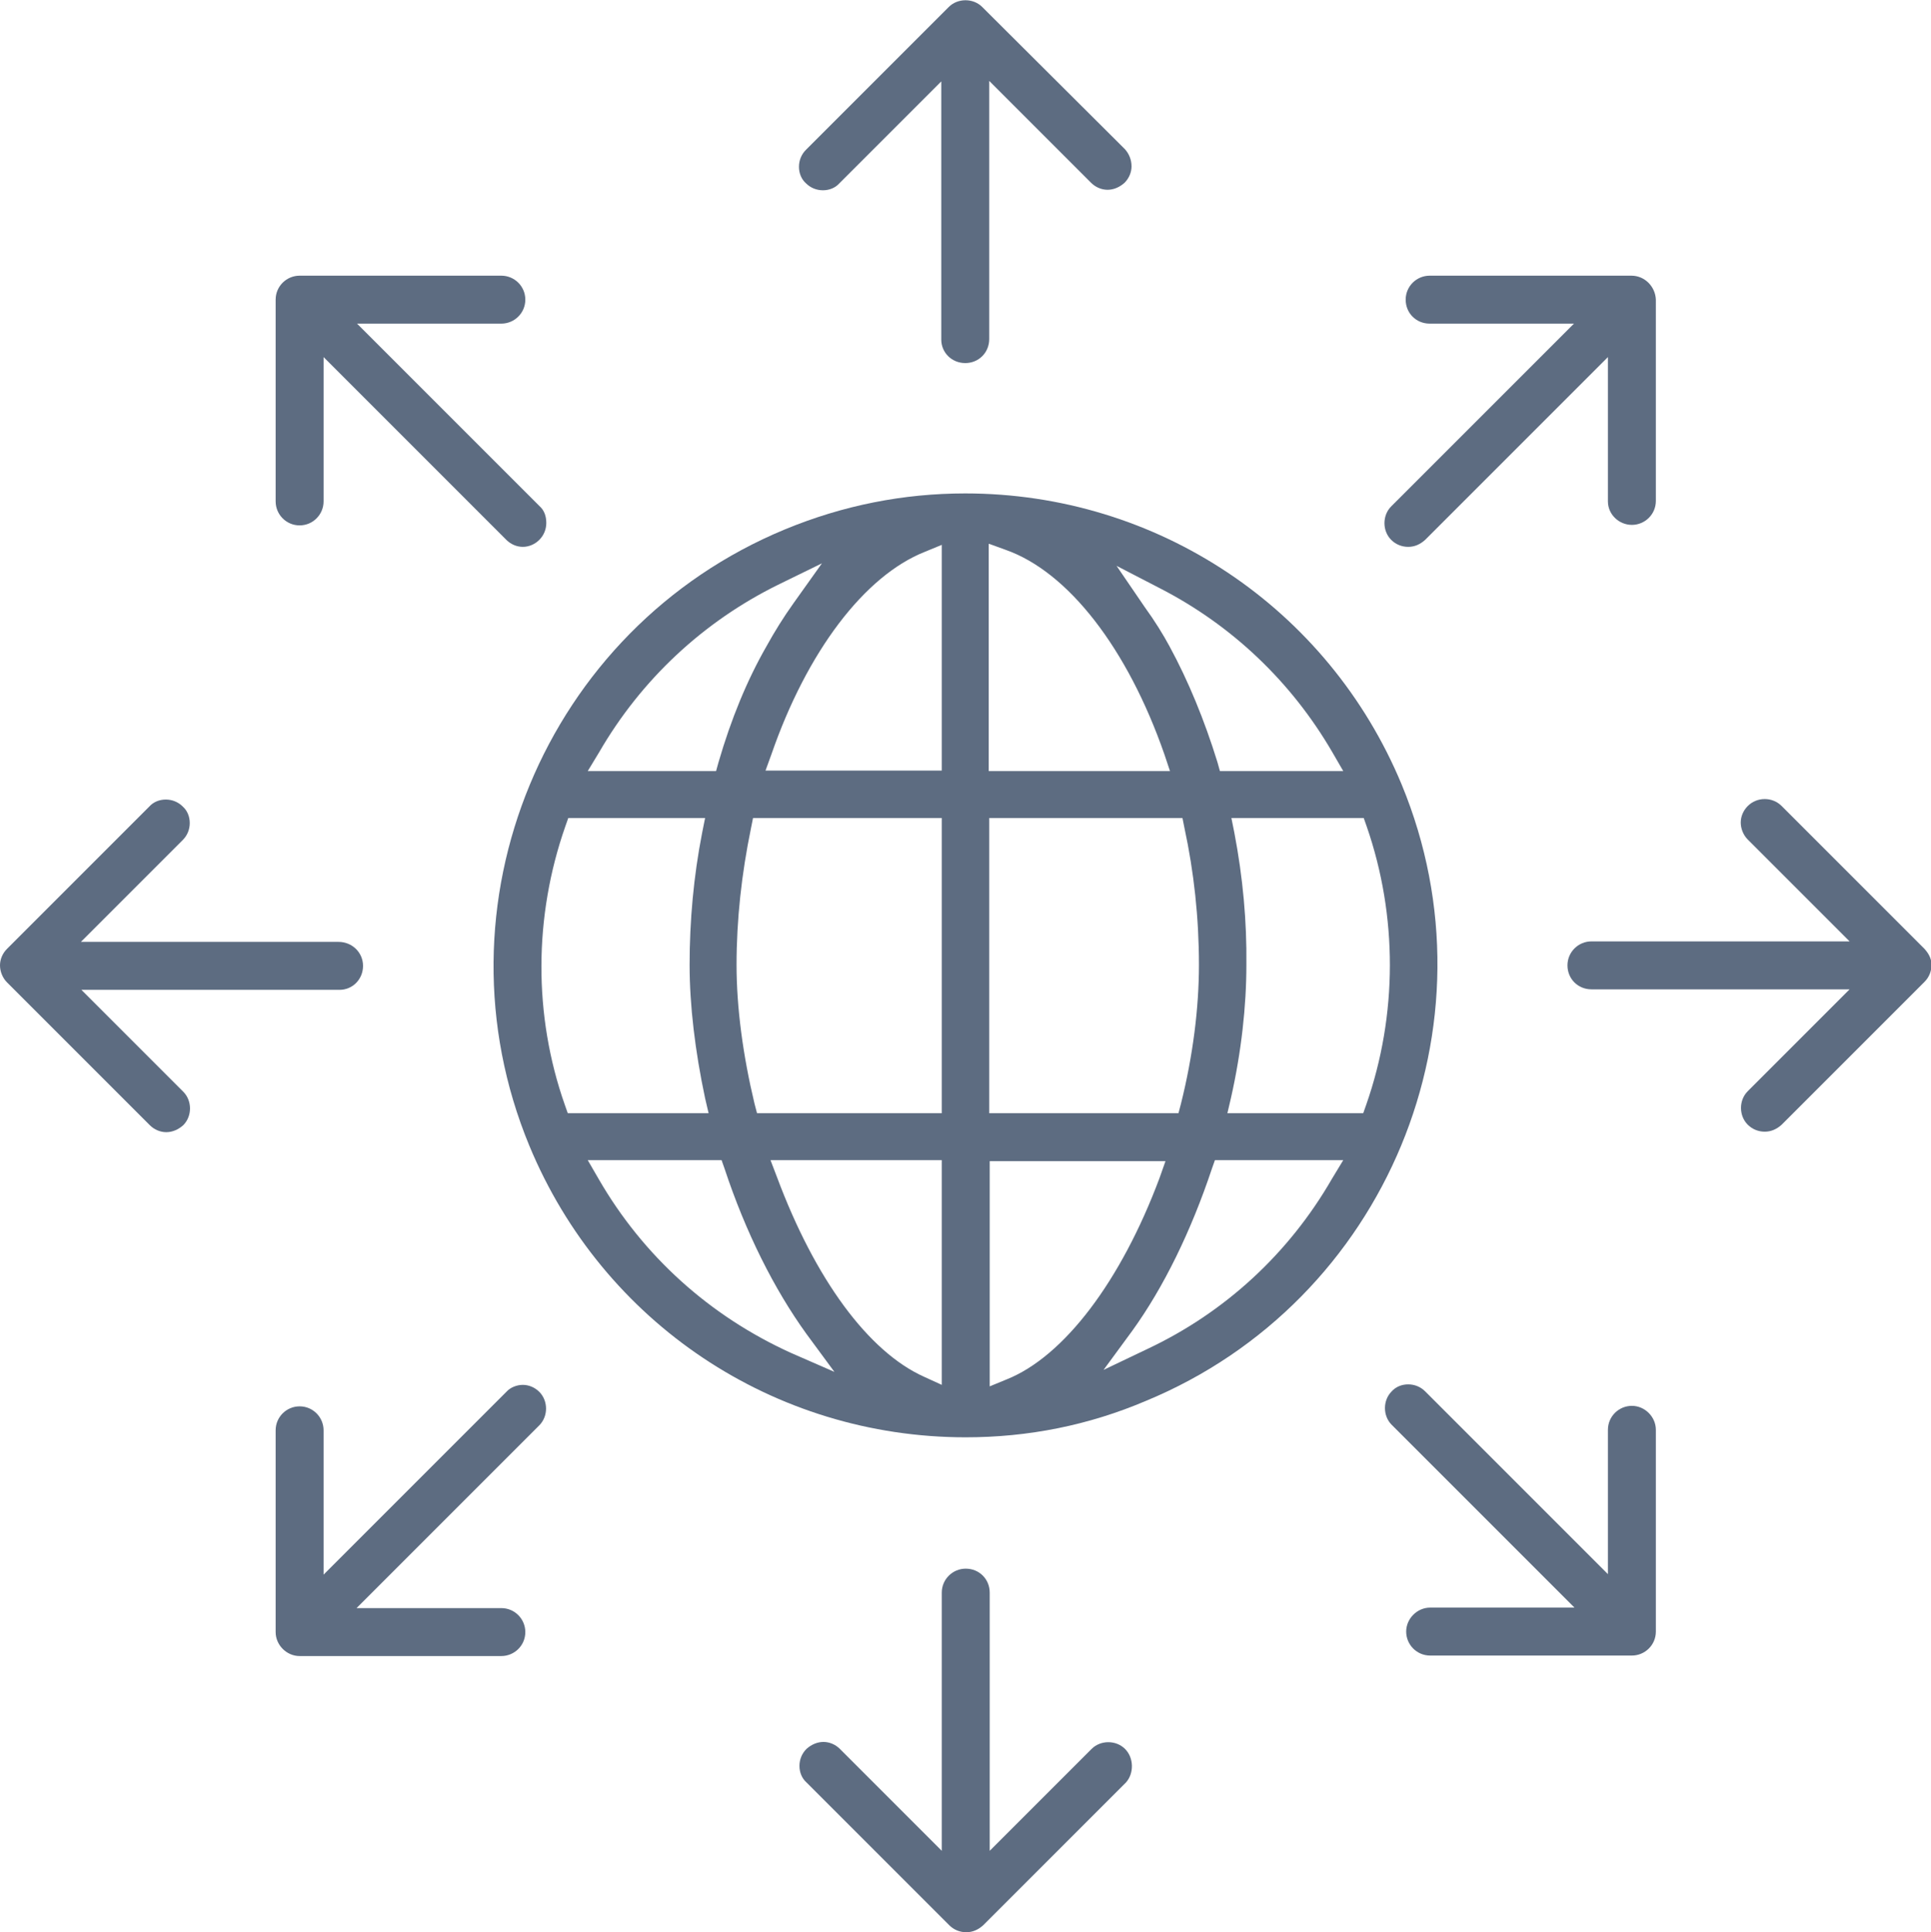
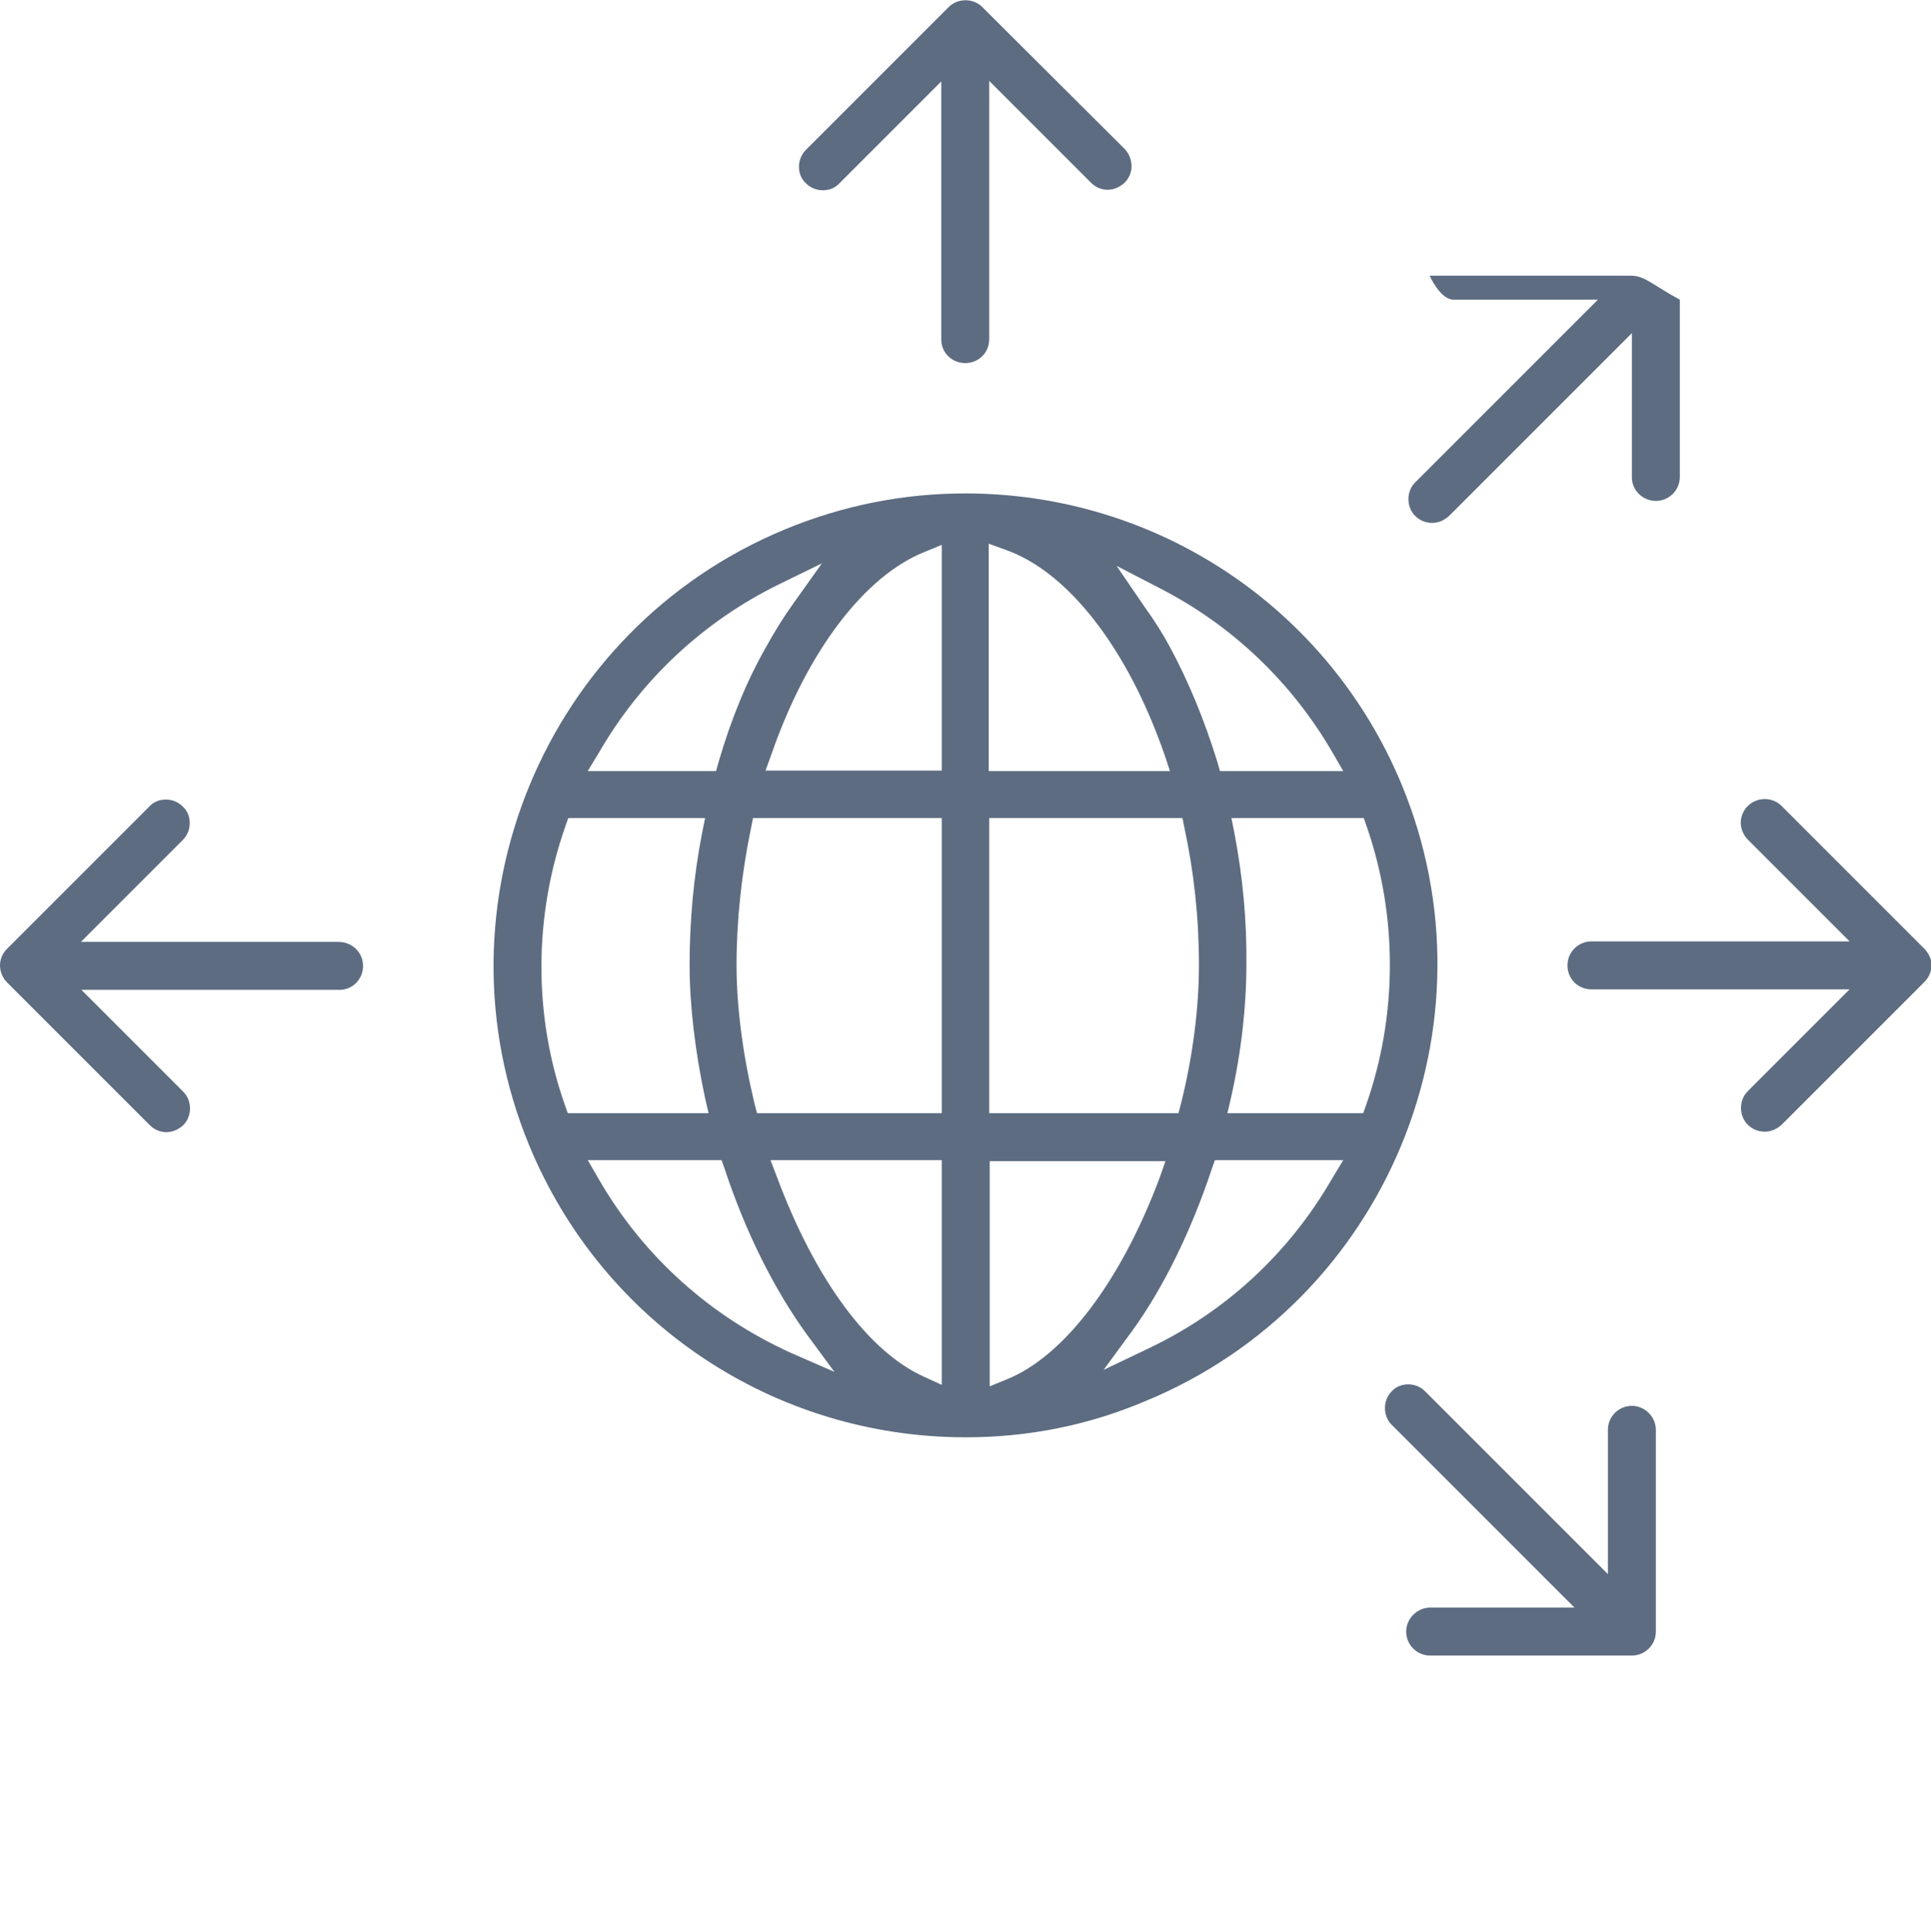
<svg xmlns="http://www.w3.org/2000/svg" version="1.1" id="Слой_1" x="0px" y="0px" viewBox="0 0 386.7 386.9" style="enable-background:new 0 0 386.7 386.9;" xml:space="preserve">
  <style type="text/css">
	.st0{fill:#5D6C81;}
</style>
  <g>
    <g>
      <g>
        <path class="st0" d="M225.3,29.9L196.7,1.4c-1.8-1.8-4.9-1.8-6.7,0l-28.6,28.6c-0.9,0.9-1.4,2.1-1.4,3.4c0,1.3,0.5,2.5,1.4,3.3     c0.9,0.9,2.1,1.4,3.4,1.4s2.5-0.5,3.3-1.4l20.4-20.4v51.7c0,2.6,2.1,4.7,4.8,4.7s4.8-2.1,4.8-4.8V16.2l20.4,20.4     c0.9,0.9,2.1,1.4,3.3,1.4s2.4-0.5,3.4-1.4c0.9-0.9,1.4-2.1,1.4-3.3C226.6,32,226.1,30.8,225.3,29.9z" />
      </g>
      <g>
-         <path class="st0" d="M225.3,350.2c-1.8-1.8-4.9-1.8-6.7,0l-20.4,20.4v-51.7c0-2.7-2.1-4.8-4.8-4.8c-2.6,0-4.8,2.1-4.8,4.8v51.7     l-20.4-20.4c-0.9-0.9-2.1-1.4-3.3-1.4s-2.4,0.5-3.4,1.4c-0.9,0.9-1.4,2.1-1.4,3.4c0,1.3,0.5,2.5,1.4,3.3l28.6,28.6     c0.9,0.9,2.1,1.4,3.4,1.4s2.4-0.5,3.4-1.4l28.6-28.6C227.1,355.1,227.1,352,225.3,350.2z" />
-       </g>
+         </g>
      <g>
        <path class="st0" d="M67.8,188.6H16.2l20.4-20.4c0.9-0.9,1.4-2.1,1.4-3.4s-0.5-2.5-1.4-3.3c-0.9-0.9-2.1-1.4-3.4-1.4     c-1.3,0-2.5,0.5-3.3,1.4L1.4,190c-0.9,0.9-1.4,2.1-1.4,3.3s0.5,2.5,1.4,3.4l28.6,28.6c0.9,0.9,2.1,1.4,3.3,1.4     c1.2,0,2.4-0.5,3.4-1.4c1.8-1.8,1.8-4.9,0-6.7l-20.4-20.4h51.7c2.6,0,4.7-2.1,4.7-4.8S70.5,188.6,67.8,188.6z" />
      </g>
      <g>
        <path class="st0" d="M385.4,190l-28.6-28.6c-0.9-0.9-2.1-1.4-3.4-1.4s-2.5,0.5-3.4,1.4c-0.9,0.9-1.4,2.1-1.4,3.3s0.5,2.5,1.4,3.4     l20.4,20.4h-51.7c-2.6,0-4.8,2.1-4.8,4.8s2.1,4.8,4.8,4.8h51.7l-20.4,20.4c-1.8,1.8-1.8,4.9,0,6.7c0.9,0.9,2.1,1.4,3.4,1.4     s2.4-0.5,3.4-1.4l28.6-28.6c0.9-0.9,1.4-2.1,1.4-3.4S386.2,190.9,385.4,190z" />
      </g>
    </g>
    <g>
-       <path class="st0" d="M108.1,101.4L71.5,64.8h28.9c2.6,0,4.8-2.1,4.8-4.8s-2.2-4.8-4.8-4.8H60c-2.6,0-4.8,2.1-4.8,4.8v40.4    c0,2.6,2.1,4.8,4.8,4.8s4.8-2.2,4.8-4.8V71.5l36.6,36.6c0.9,0.9,2.1,1.4,3.3,1.4s2.4-0.5,3.3-1.4c0.9-0.9,1.4-2.1,1.4-3.4    C109.4,103.4,109,102.2,108.1,101.4z" />
-     </g>
+       </g>
    <g>
      <path class="st0" d="M326.8,281.5c-2.6,0-4.8,2.1-4.8,4.8v28.9l-36.6-36.6c-0.9-0.9-2.1-1.4-3.4-1.4s-2.5,0.5-3.3,1.4    c-1.8,1.8-1.8,4.9,0,6.7l36.6,36.6h-28.9c-2.6,0-4.8,2.2-4.8,4.8c0,2.6,2.1,4.8,4.8,4.8h40.4c2.6,0,4.8-2.1,4.8-4.8v-40.4    C331.6,283.7,329.4,281.5,326.8,281.5z" />
    </g>
    <g>
-       <path class="st0" d="M108,278.7c-0.9-0.9-2.1-1.4-3.3-1.4s-2.5,0.5-3.3,1.4l-36.6,36.6v-28.9c0-2.6-2.1-4.8-4.8-4.8    c-2.6,0-4.8,2.1-4.8,4.8v40.4c0,2.6,2.2,4.8,4.8,4.8h40.4c2.6,0,4.8-2.1,4.8-4.8c0-2.6-2.1-4.8-4.8-4.8H71.4l36.6-36.6    C109.8,283.6,109.8,280.5,108,278.7z" />
-     </g>
+       </g>
    <g>
-       <path class="st0" d="M326.7,55.2h-40.4c-2.6,0-4.8,2.1-4.8,4.8s2.1,4.8,4.8,4.8h28.9l-36.6,36.6c-1.8,1.8-1.8,4.9,0,6.7    c0.9,0.9,2.1,1.4,3.4,1.4s2.4-0.5,3.4-1.4l36.6-36.6v28.9c0,2.6,2.2,4.7,4.8,4.7c2.6,0,4.8-2.1,4.8-4.8V60    C331.5,57.4,329.4,55.2,326.7,55.2z" />
+       <path class="st0" d="M326.7,55.2h-40.4s2.1,4.8,4.8,4.8h28.9l-36.6,36.6c-1.8,1.8-1.8,4.9,0,6.7    c0.9,0.9,2.1,1.4,3.4,1.4s2.4-0.5,3.4-1.4l36.6-36.6v28.9c0,2.6,2.2,4.7,4.8,4.7c2.6,0,4.8-2.1,4.8-4.8V60    C331.5,57.4,329.4,55.2,326.7,55.2z" />
    </g>
    <g>
      <path class="st0" d="M280.7,157.1c-14.7-35.4-49-58.3-87.4-58.3c-12.4,0-24.5,2.4-36.1,7.2c-48.1,19.9-71.1,75.3-51.2,123.4    c14.7,35.5,49,58.4,87.4,58.4c12.5,0,24.6-2.4,36.1-7.3C277.6,260.6,300.6,205.2,280.7,157.1z M120,150.6    c8.4-14.5,20.8-26.1,35.8-33.5l8.8-4.3l-5.7,8c-2,2.8-3.8,5.7-5.4,8.6c-3.9,6.8-7.1,14.6-9.6,23.2l-0.5,1.8h-25.7L120,150.6z     M113.1,221.2c-6.3-17.9-6.2-37.7,0.1-55.7l0.6-1.7h27.4l-0.6,3c-1.7,8.7-2.5,17.6-2.5,26.4c0,8.1,1.1,17.3,3.1,26.7l0.7,3h-28.2    L113.1,221.2z M158.4,270.9c-16.3-7.4-29.6-19.4-38.5-34.8l-2.2-3.8h26.8l0.6,1.7c4.2,12.7,9.9,24.1,16.4,33.1l5.6,7.6    L158.4,270.9z M188.6,277.3l-3.5-1.6c-11.2-5-21.9-19.6-29.5-40l-1.3-3.4h34.3V277.3z M188.6,222.9h-37l-0.5-1.9    c-2.3-9.6-3.6-19.2-3.6-27.8c0-9,1-18.2,2.9-27.4l0.4-2h37.8V222.9z M188.6,154.3h-35.3l1.2-3.3c7.1-20.5,18.6-35.7,30.7-40.5    l3.4-1.4V154.3z M232.3,117.8c14.4,7.4,26.3,18.7,34.5,32.8l2.2,3.8h-24.7l-0.5-1.8c-2.6-8.4-5.8-16.2-9.6-23.2    c-1.3-2.4-2.9-5-5-7.9l-5.6-8.2L232.3,117.8z M198.1,108.9l3.3,1.2c12.5,4.4,24.4,19.7,31.8,41l1.1,3.3h-36.3V108.9z M198.1,163.8    h38.7l0.4,2c1.9,8.8,2.9,18,2.9,27.4c0,8.6-1.2,18.2-3.6,27.8l-0.5,1.9h-37.9V163.8z M201.6,276.2l-3.4,1.4v-45.1h35.2l-1.2,3.4    C224.5,256.5,213.1,271.6,201.6,276.2z M266.7,236.1c-8.6,14.9-21.4,26.7-36.9,34l-8.8,4.2l5.8-7.9c6.2-8.6,11.7-19.8,15.9-32.4    l0.6-1.7h25.7L266.7,236.1z M273.6,221.2l-0.6,1.7h-27.2l0.7-3c2.1-9.3,3.1-18.5,3.1-26.7c0.1-8.7-0.7-17.5-2.4-26.4l-0.6-3h26.5    l0.6,1.7C279.9,183.4,279.9,203.2,273.6,221.2z" />
    </g>
  </g>
</svg>